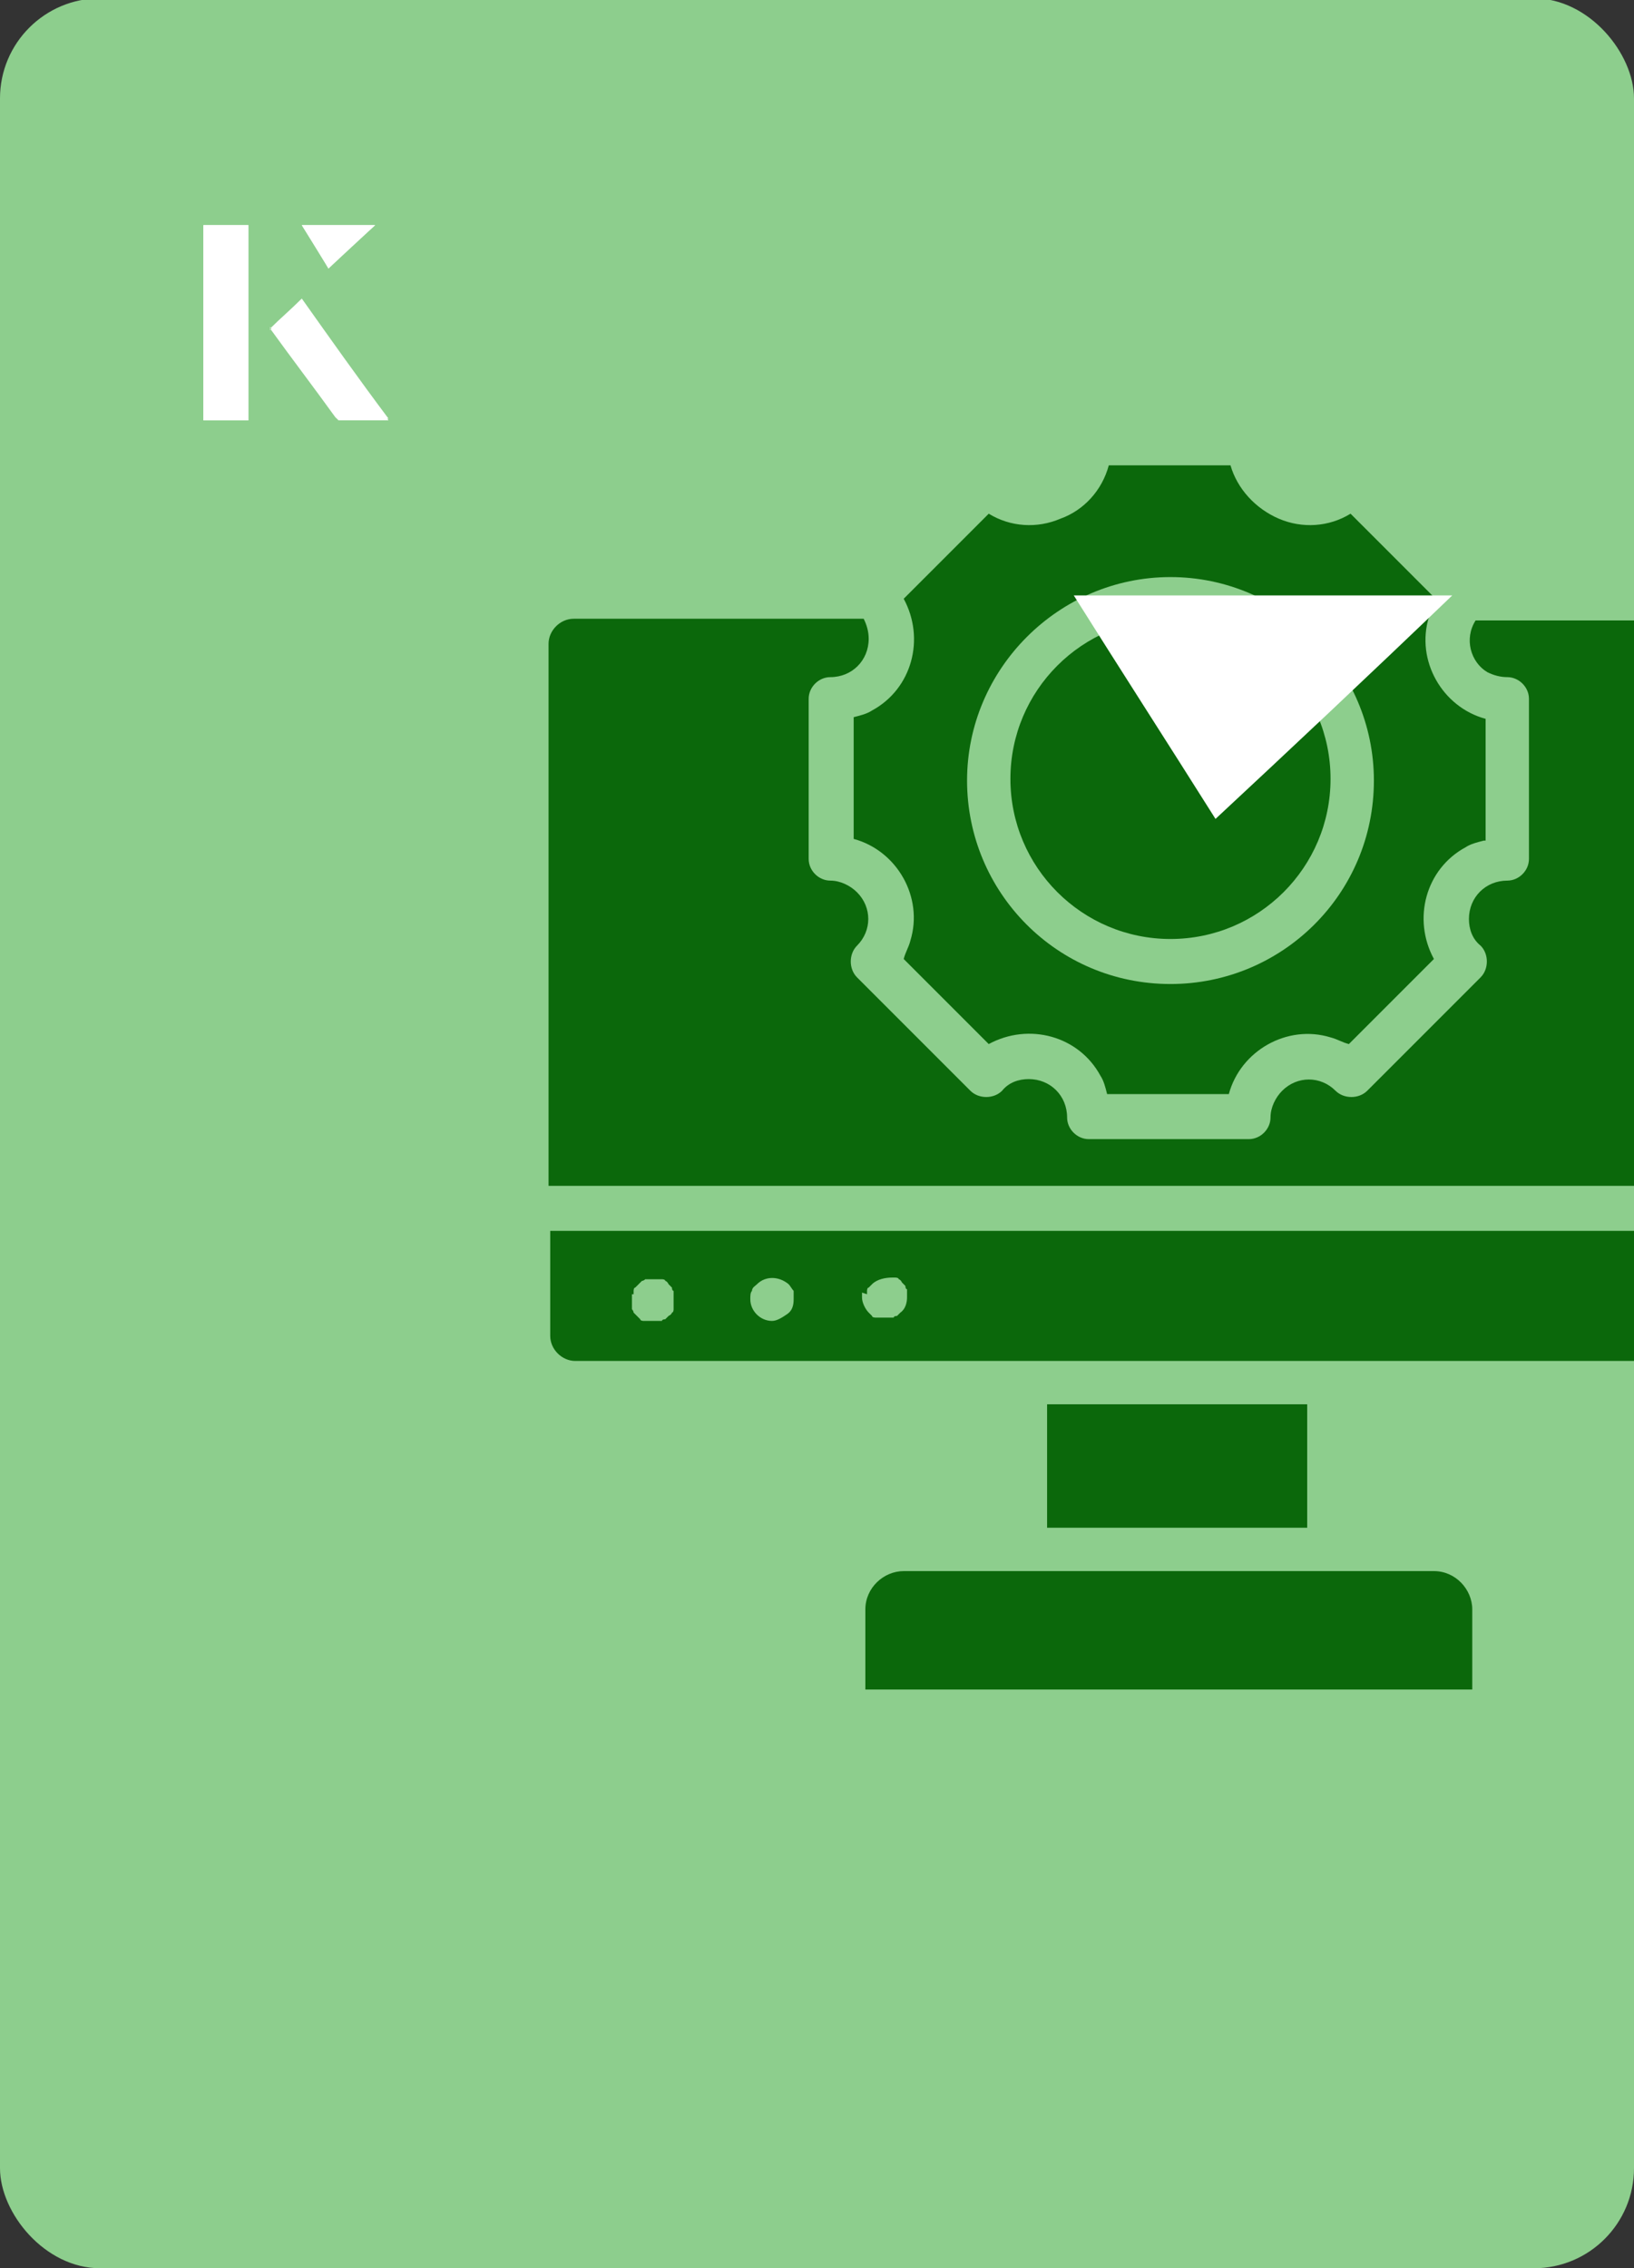
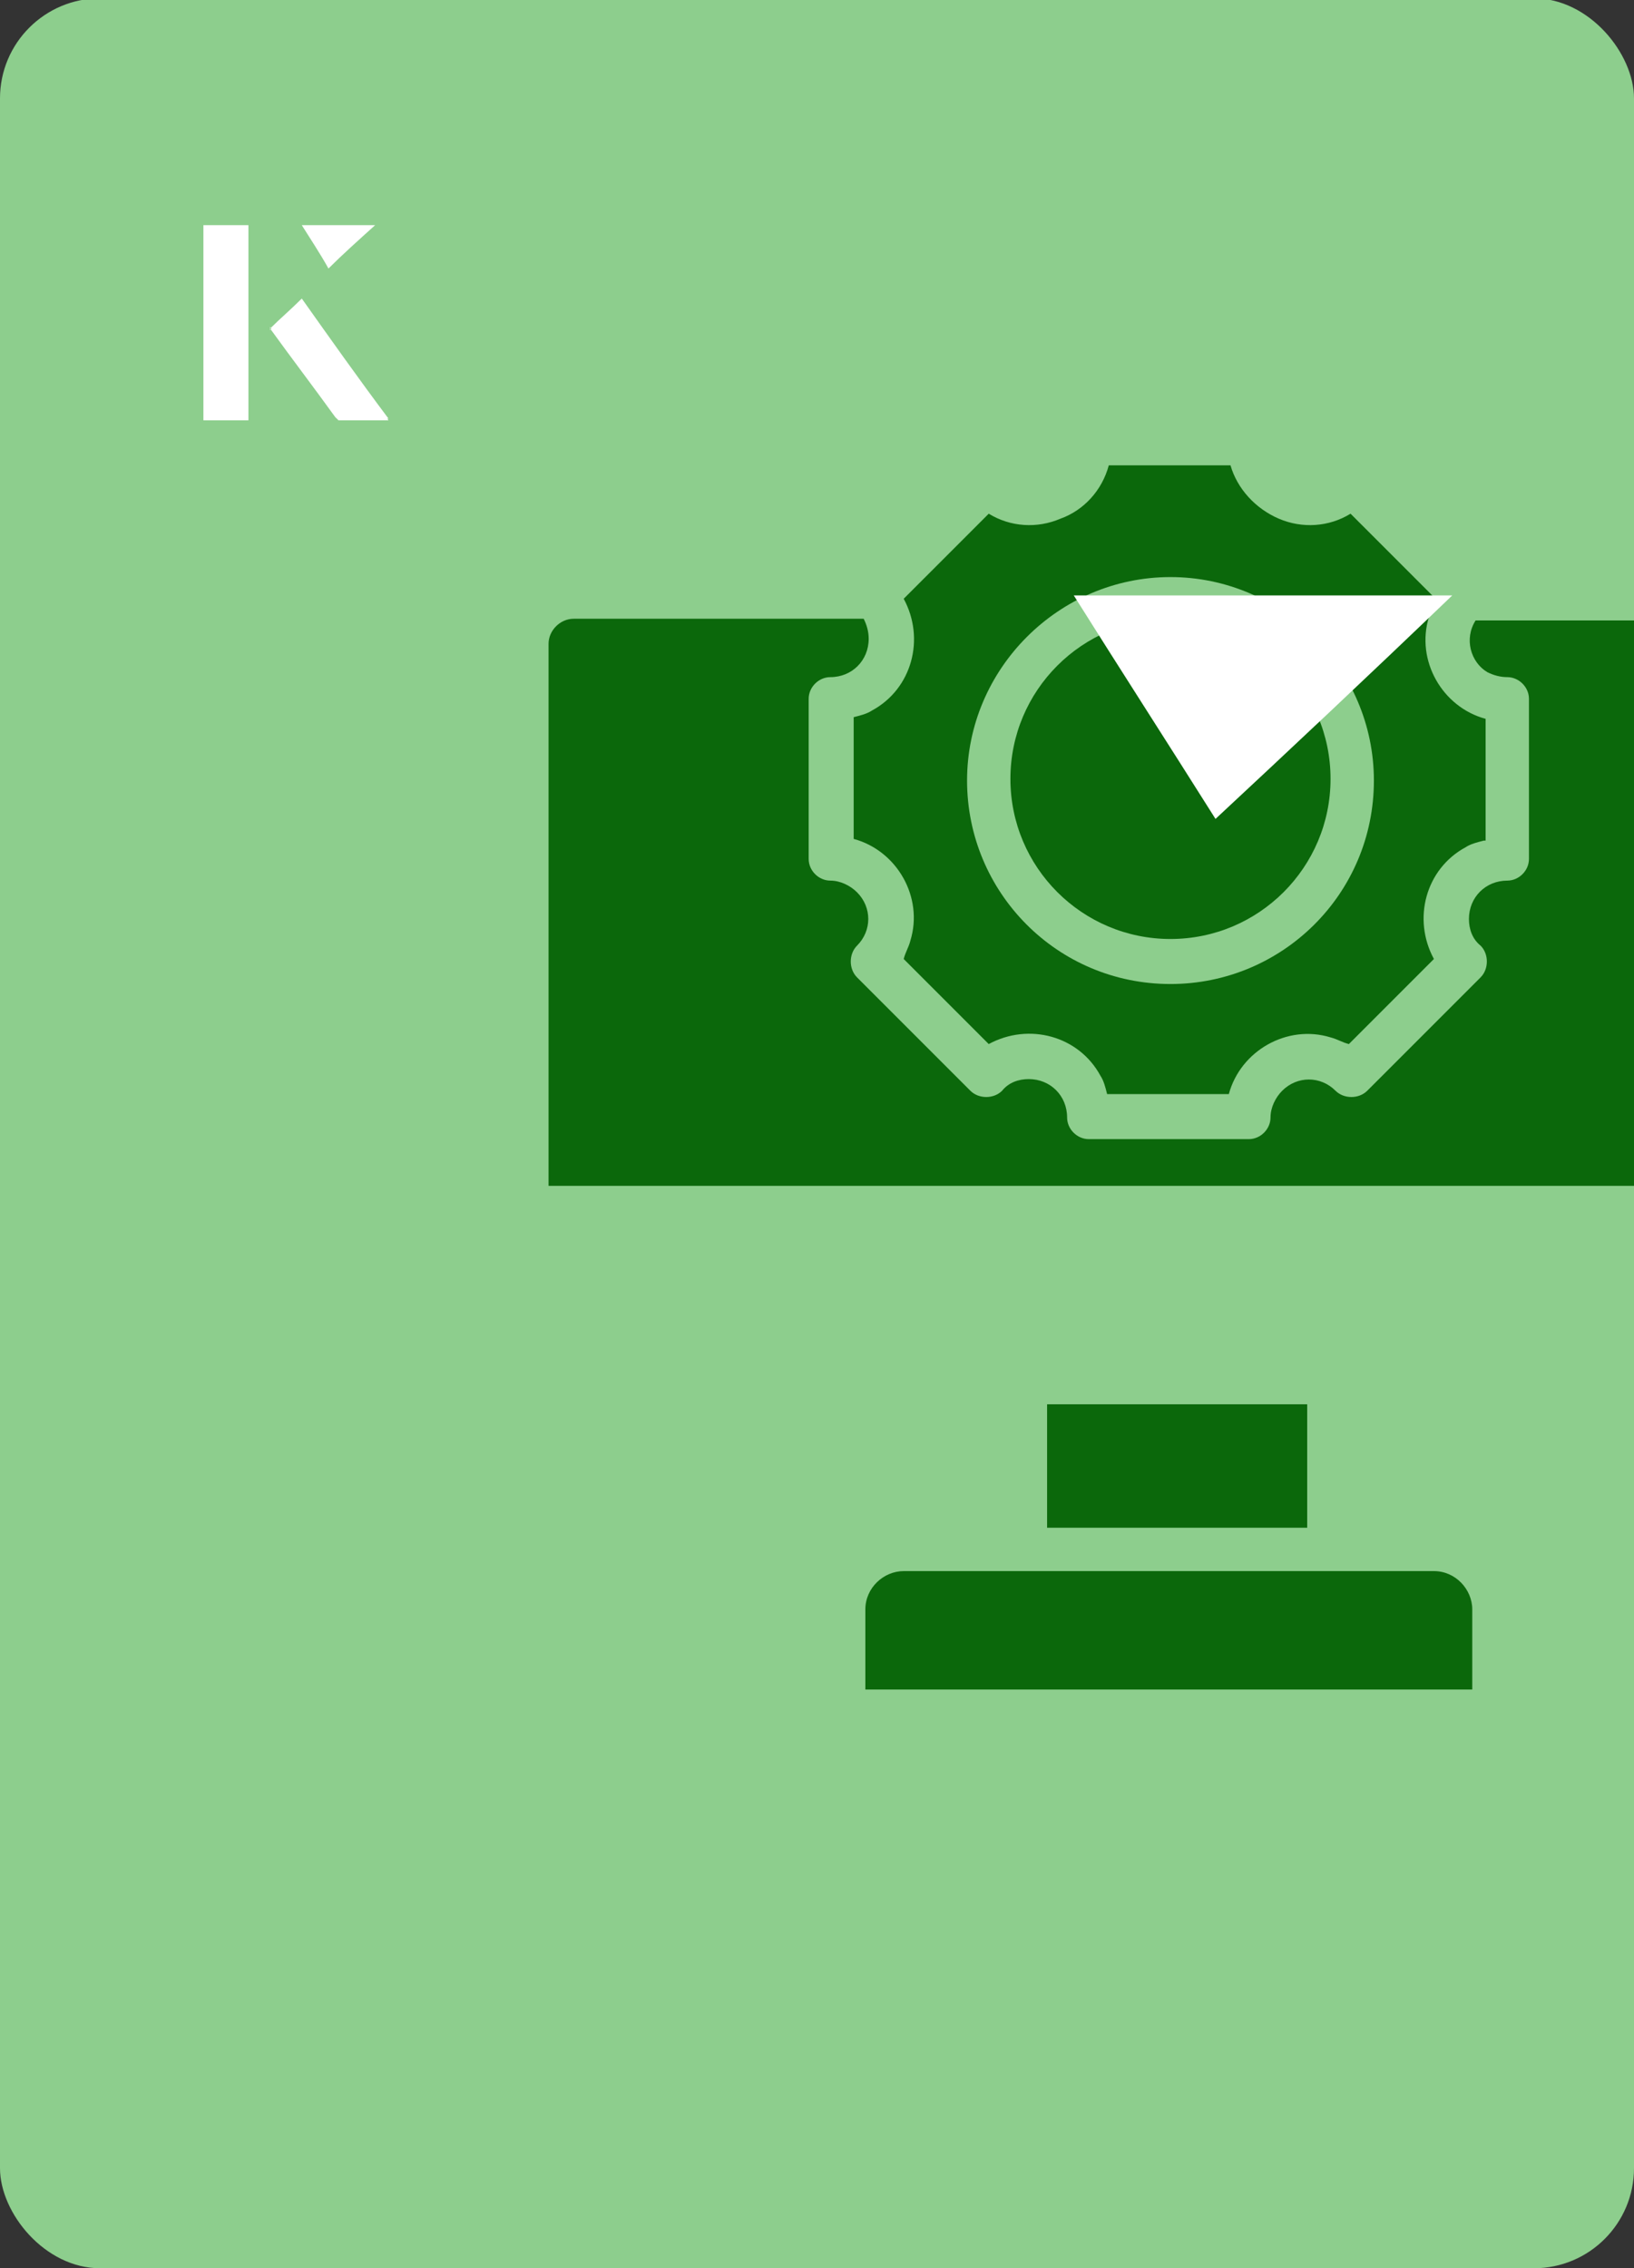
<svg xmlns="http://www.w3.org/2000/svg" id="Layer_1" viewBox="0 0 98 136">
  <rect x="0" y="0" width="98" height="136" fill="#333333" stroke="none" />
  <defs>
    <clipPath id="clippath">
      <rect x="0" y="0" width="98" height="136.1" rx="6" ry="6" transform="translate(98 136) rotate(-180)" style="fill:none;" />
    </clipPath>
  </defs>
  <rect x="0" y="0" width="98" height="136.1" rx="6" ry="6" transform="translate(98 136) rotate(-180)" style="fill:#8dce8d;" />
  <g style="clip-path:url(#clippath);">
    <circle cx="70.2" cy="46.7" r="9.6" style="fill:#0b680b;" />
    <path d="M54.2,94.2c-1.2,0-2.3,1-2.3,2.3h0v4.8h36.4v-4.8c0-1.2-1-2.3-2.3-2.3h-31.9,0Z" style="fill:#0b680b;" />
-     <path d="M33,80.1c0,.8.7,1.5,1.5,1.5h71.4c.8,0,1.5-.7,1.5-1.5v-6.3H33v6.3ZM52,77.6c0,0,0-.2,0-.2,0,0,0-.2.1-.2l.2-.2c.3-.3.8-.4,1.2-.4,0,0,.2,0,.2,0,0,0,.2,0,.2.1,0,0,.1,0,.2.2,0,0,.1.1.2.2,0,0,0,.2.1.2,0,0,0,.2,0,.2,0,0,0,.2,0,.3,0,.3-.1.7-.4.9,0,0-.1.1-.2.2,0,0-.2,0-.2.1,0,0-.2,0-.2,0,0,0-.2,0-.3,0,0,0-.2,0-.3,0,0,0-.2,0-.3,0,0,0-.2,0-.2-.1,0,0-.1-.1-.2-.2-.2-.2-.4-.6-.4-.9,0,0,0-.2,0-.3ZM45.1,77.4c0-.2.2-.3.3-.4.5-.5,1.3-.5,1.9,0,.1.1.2.3.3.4,0,.2,0,.3,0,.5,0,.4-.1.7-.4.9-.3.2-.6.4-.9.4-.7,0-1.3-.6-1.3-1.3,0-.2,0-.4.1-.5ZM38,77.6c0,0,0-.2,0-.2,0,0,0-.2.1-.2l.2-.2c0,0,.1-.1.2-.2,0,0,.1,0,.2-.1,0,0,.2,0,.3,0,.2,0,.3,0,.5,0,0,0,.2,0,.2,0,0,0,.2,0,.2.1,0,0,.1,0,.2.2,0,0,.1.1.2.2,0,0,0,.2.1.2,0,0,0,.2,0,.2,0,0,0,.2,0,.3,0,0,0,.2,0,.3,0,0,0,.2,0,.3,0,0,0,.2-.1.2,0,0,0,.1-.2.2l-.2.2c0,0-.2,0-.2.1,0,0-.2,0-.2,0,0,0-.2,0-.3,0,0,0-.2,0-.3,0,0,0-.2,0-.3,0,0,0-.2,0-.2-.1,0,0-.1-.1-.2-.2s-.1-.1-.2-.2c0,0,0-.1-.1-.2,0,0,0-.2,0-.3,0,0,0-.2,0-.3,0,0,0-.2,0-.3Z" style="fill:#0b680b;" />
    <path d="M62.8,84.2h15.6v7.4h-15.6v-7.4Z" style="fill:#0b680b;" />
    <path d="M105.9,37.2h-17.4c-.7,1.1-.3,2.5.7,3.1.4.2.8.3,1.2.3.7,0,1.3.6,1.3,1.3v9.6c0,.7-.6,1.3-1.3,1.3-1.3,0-2.3,1-2.3,2.3,0,.6.2,1.2.7,1.6.5.5.5,1.4,0,1.9l-6.8,6.8c-.5.5-1.4.5-1.9,0-.9-.9-2.3-.9-3.2,0-.4.4-.7,1-.7,1.6,0,.7-.6,1.3-1.3,1.3h-9.6c-.7,0-1.3-.6-1.3-1.3,0-1.3-1-2.3-2.3-2.3-.6,0-1.2.2-1.6.7-.5.5-1.4.5-1.9,0l-6.8-6.8c-.5-.5-.5-1.4,0-1.9.9-.9.9-2.3,0-3.2-.4-.4-1-.7-1.6-.7-.7,0-1.3-.6-1.3-1.3v-9.6c0-.7.6-1.3,1.3-1.3,1.3,0,2.3-1,2.3-2.3,0-.4-.1-.8-.3-1.2h-17.4c-.8,0-1.5.7-1.5,1.5v32.5h74.3v-32.5c0-.8-.7-1.5-1.5-1.5Z" style="fill:#0b680b;" />
    <path d="M89.1,50.4v-7.3c-2.6-.7-4.2-3.5-3.4-6.1.1-.4.3-.7.4-1.1l-5.1-5.1c-1.3.8-2.9.9-4.3.3-1.4-.6-2.5-1.8-2.9-3.2h-7.3c-.4,1.5-1.5,2.7-2.9,3.2-1.4.6-3,.5-4.3-.3l-5.1,5.1c1.3,2.4.5,5.4-1.9,6.7-.3.2-.7.3-1.1.4v7.3c2.6.7,4.2,3.5,3.4,6.1-.1.4-.3.7-.4,1.1l5.1,5.1c2.4-1.3,5.4-.5,6.7,1.9.2.3.3.7.4,1.1h7.3c.7-2.6,3.5-4.2,6.1-3.4.4.1.7.3,1.1.4l5.1-5.1c-1.3-2.4-.5-5.4,1.9-6.7.3-.2.7-.3,1.1-.4h0ZM70.2,59c-6.8,0-12.2-5.5-12.2-12.2s5.5-12.2,12.2-12.2,12.2,5.5,12.2,12.2c0,6.8-5.5,12.2-12.2,12.2Z" style="fill:#0b680b;" />
  </g>
  <path d="M72.9,49.1c-2.9-4.6-5.8-9.1-8.5-13.4h22.7c-5,4.8-9.9,9.4-14.2,13.4Z" style="fill:#fff;" />
  <path d="M14.9,13.5h-2.7v11.7h2.7v-11.7ZM16.2,19.7c1.3,1.8,2.6,3.5,3.9,5.3,0,0,.2.2.2.2,1,0,1.9,0,3,0-1.8-2.5-3.5-4.8-5.2-7.2-.7.6-1.3,1.2-1.9,1.8ZM19.7,16.1c.8-.8,1.8-1.7,2.8-2.6h-4.4c.5.8,1.1,1.7,1.6,2.6Z" style="fill:#fff;" />
-   <path d="M14.9,13.5v11.7h-2.7v-11.7h2.7Z" style="fill:#fff;" />
-   <path d="M16.2,19.7c.6-.6,1.2-1.1,1.9-1.8,1.7,2.4,3.4,4.8,5.2,7.2-1.1,0-2,0-3,0,0,0-.2,0-.2-.2-1.3-1.8-2.6-3.5-3.9-5.3Z" style="fill:#fff;" />
-   <polygon points="19.7 16.1 18.1 13.5 22.5 13.5 19.7 16.1" style="fill:#fff;" />
+   <path d="M16.2,19.7c.6-.6,1.2-1.1,1.9-1.8,1.7,2.4,3.4,4.8,5.2,7.2-1.1,0-2,0-3,0,0,0-.2,0-.2-.2-1.3-1.8-2.6-3.5-3.9-5.3" style="fill:#fff;" />
</svg>